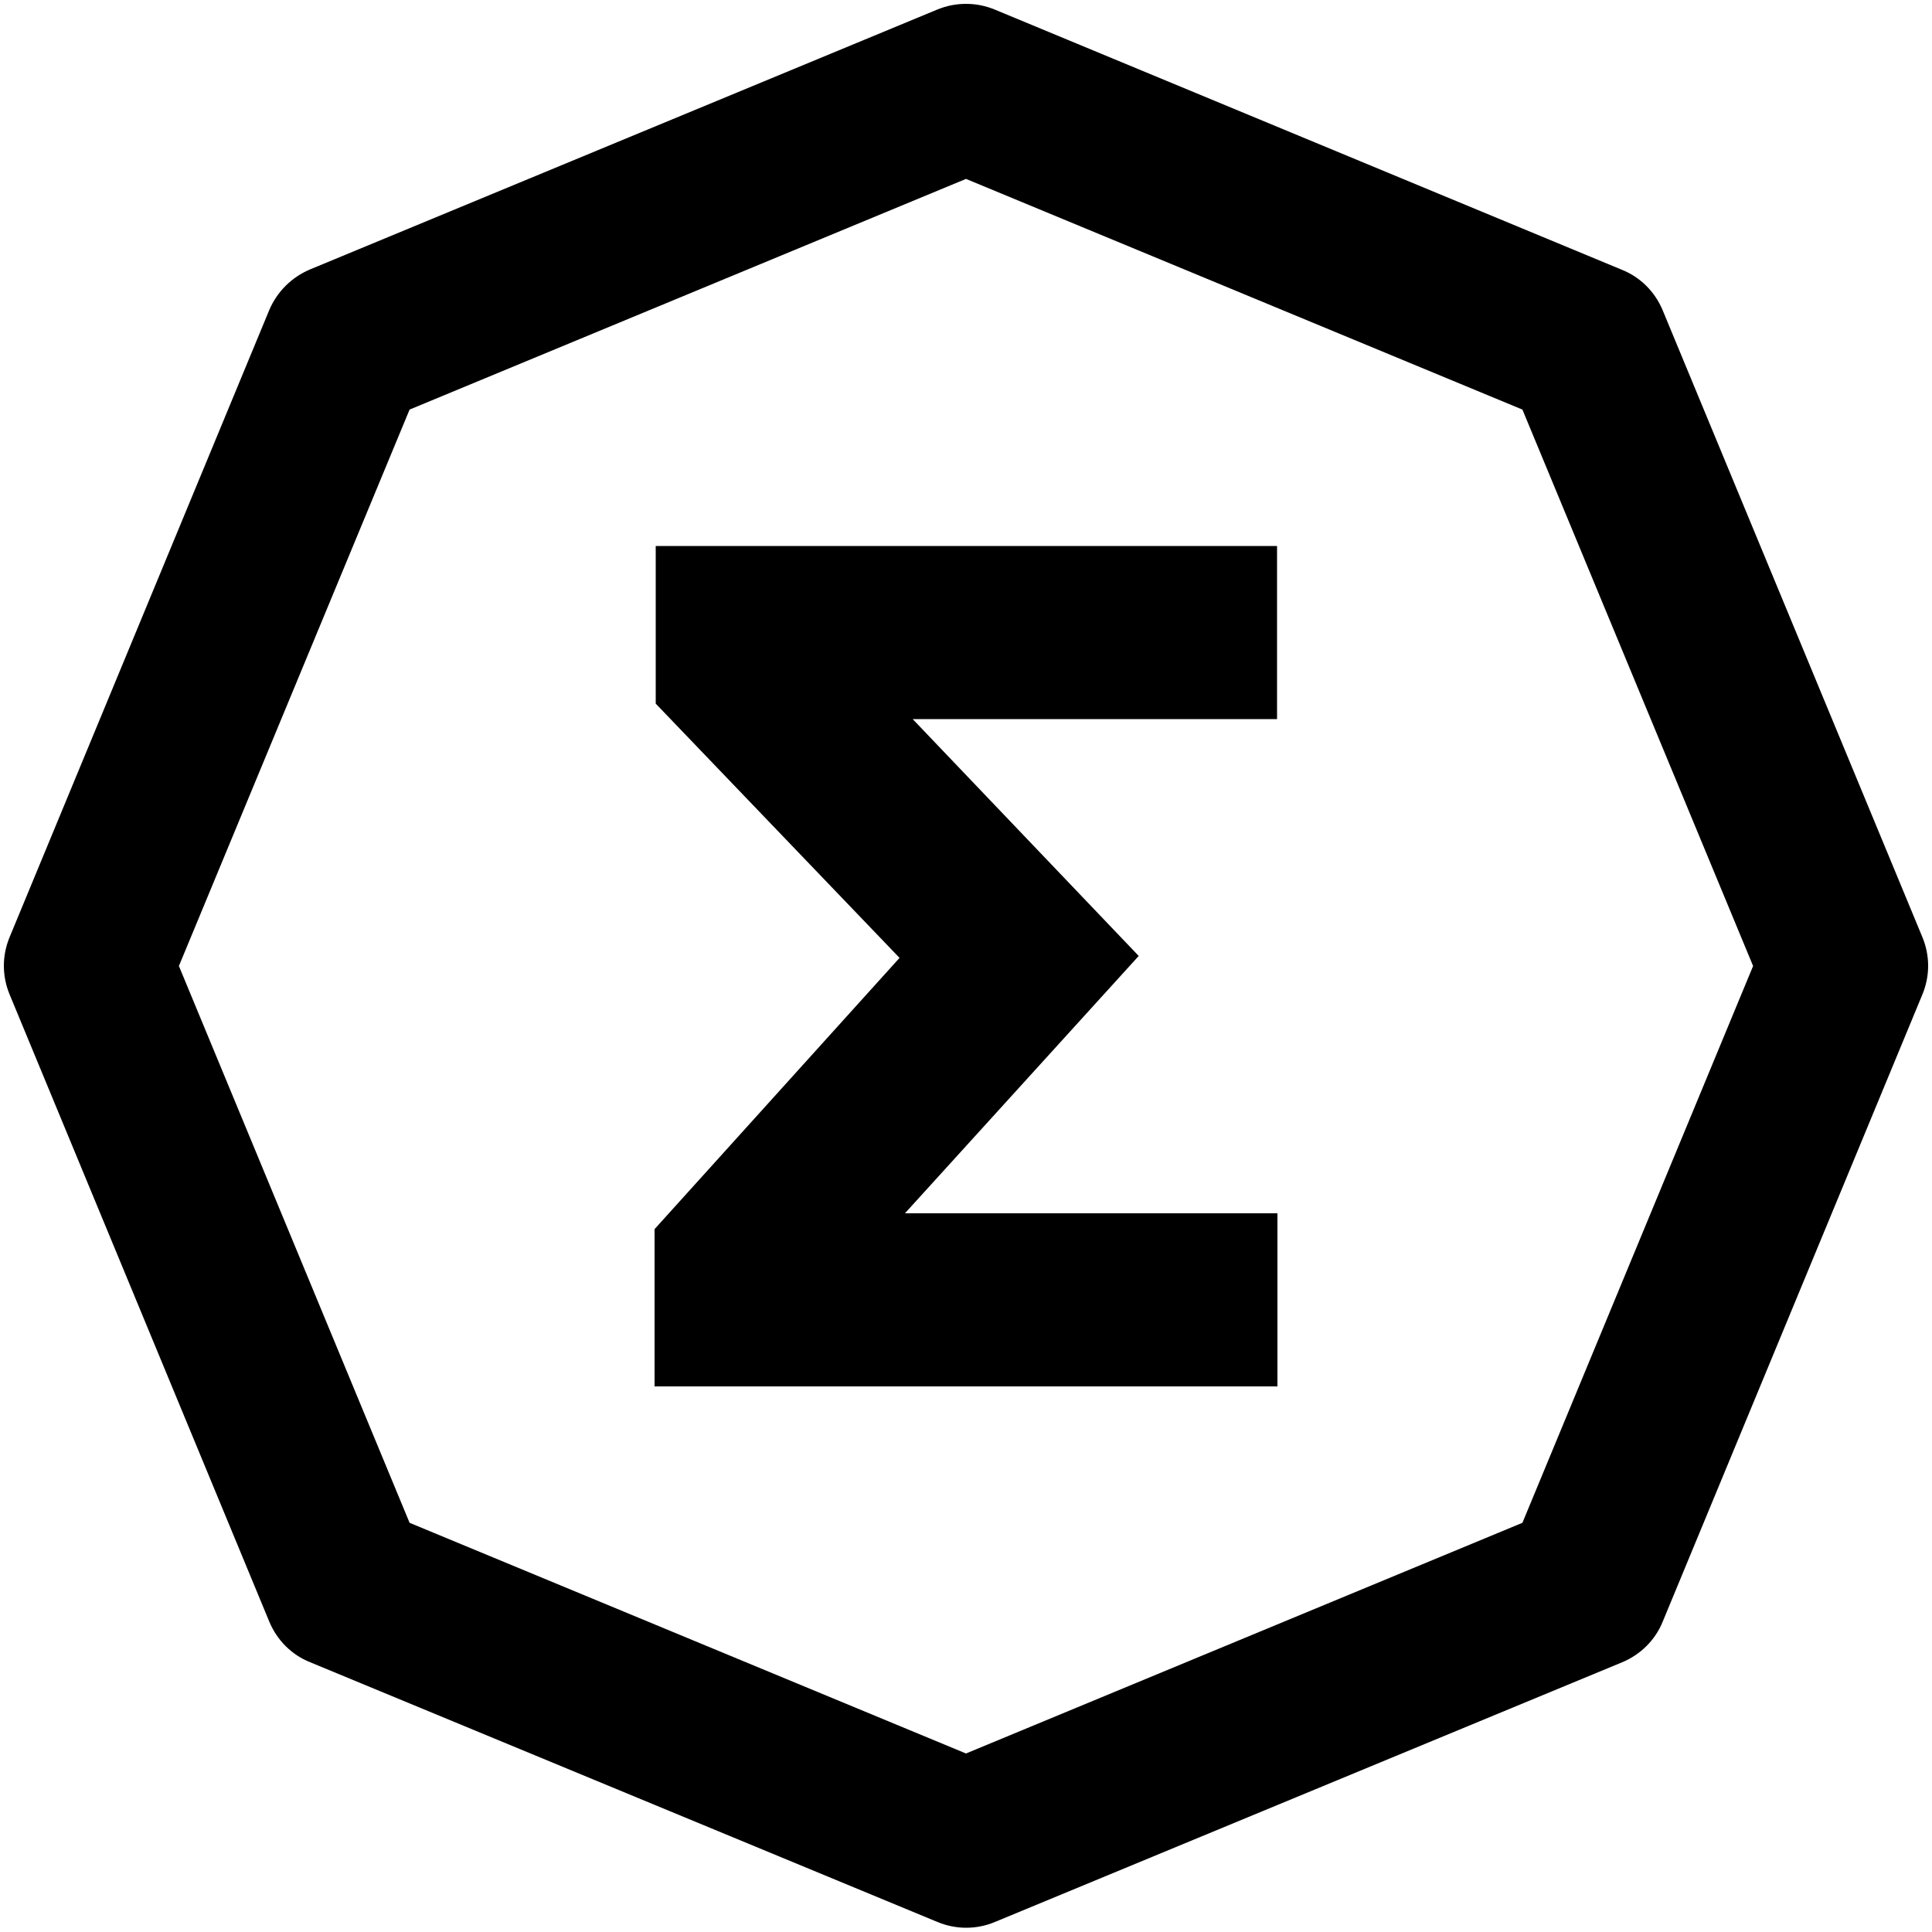
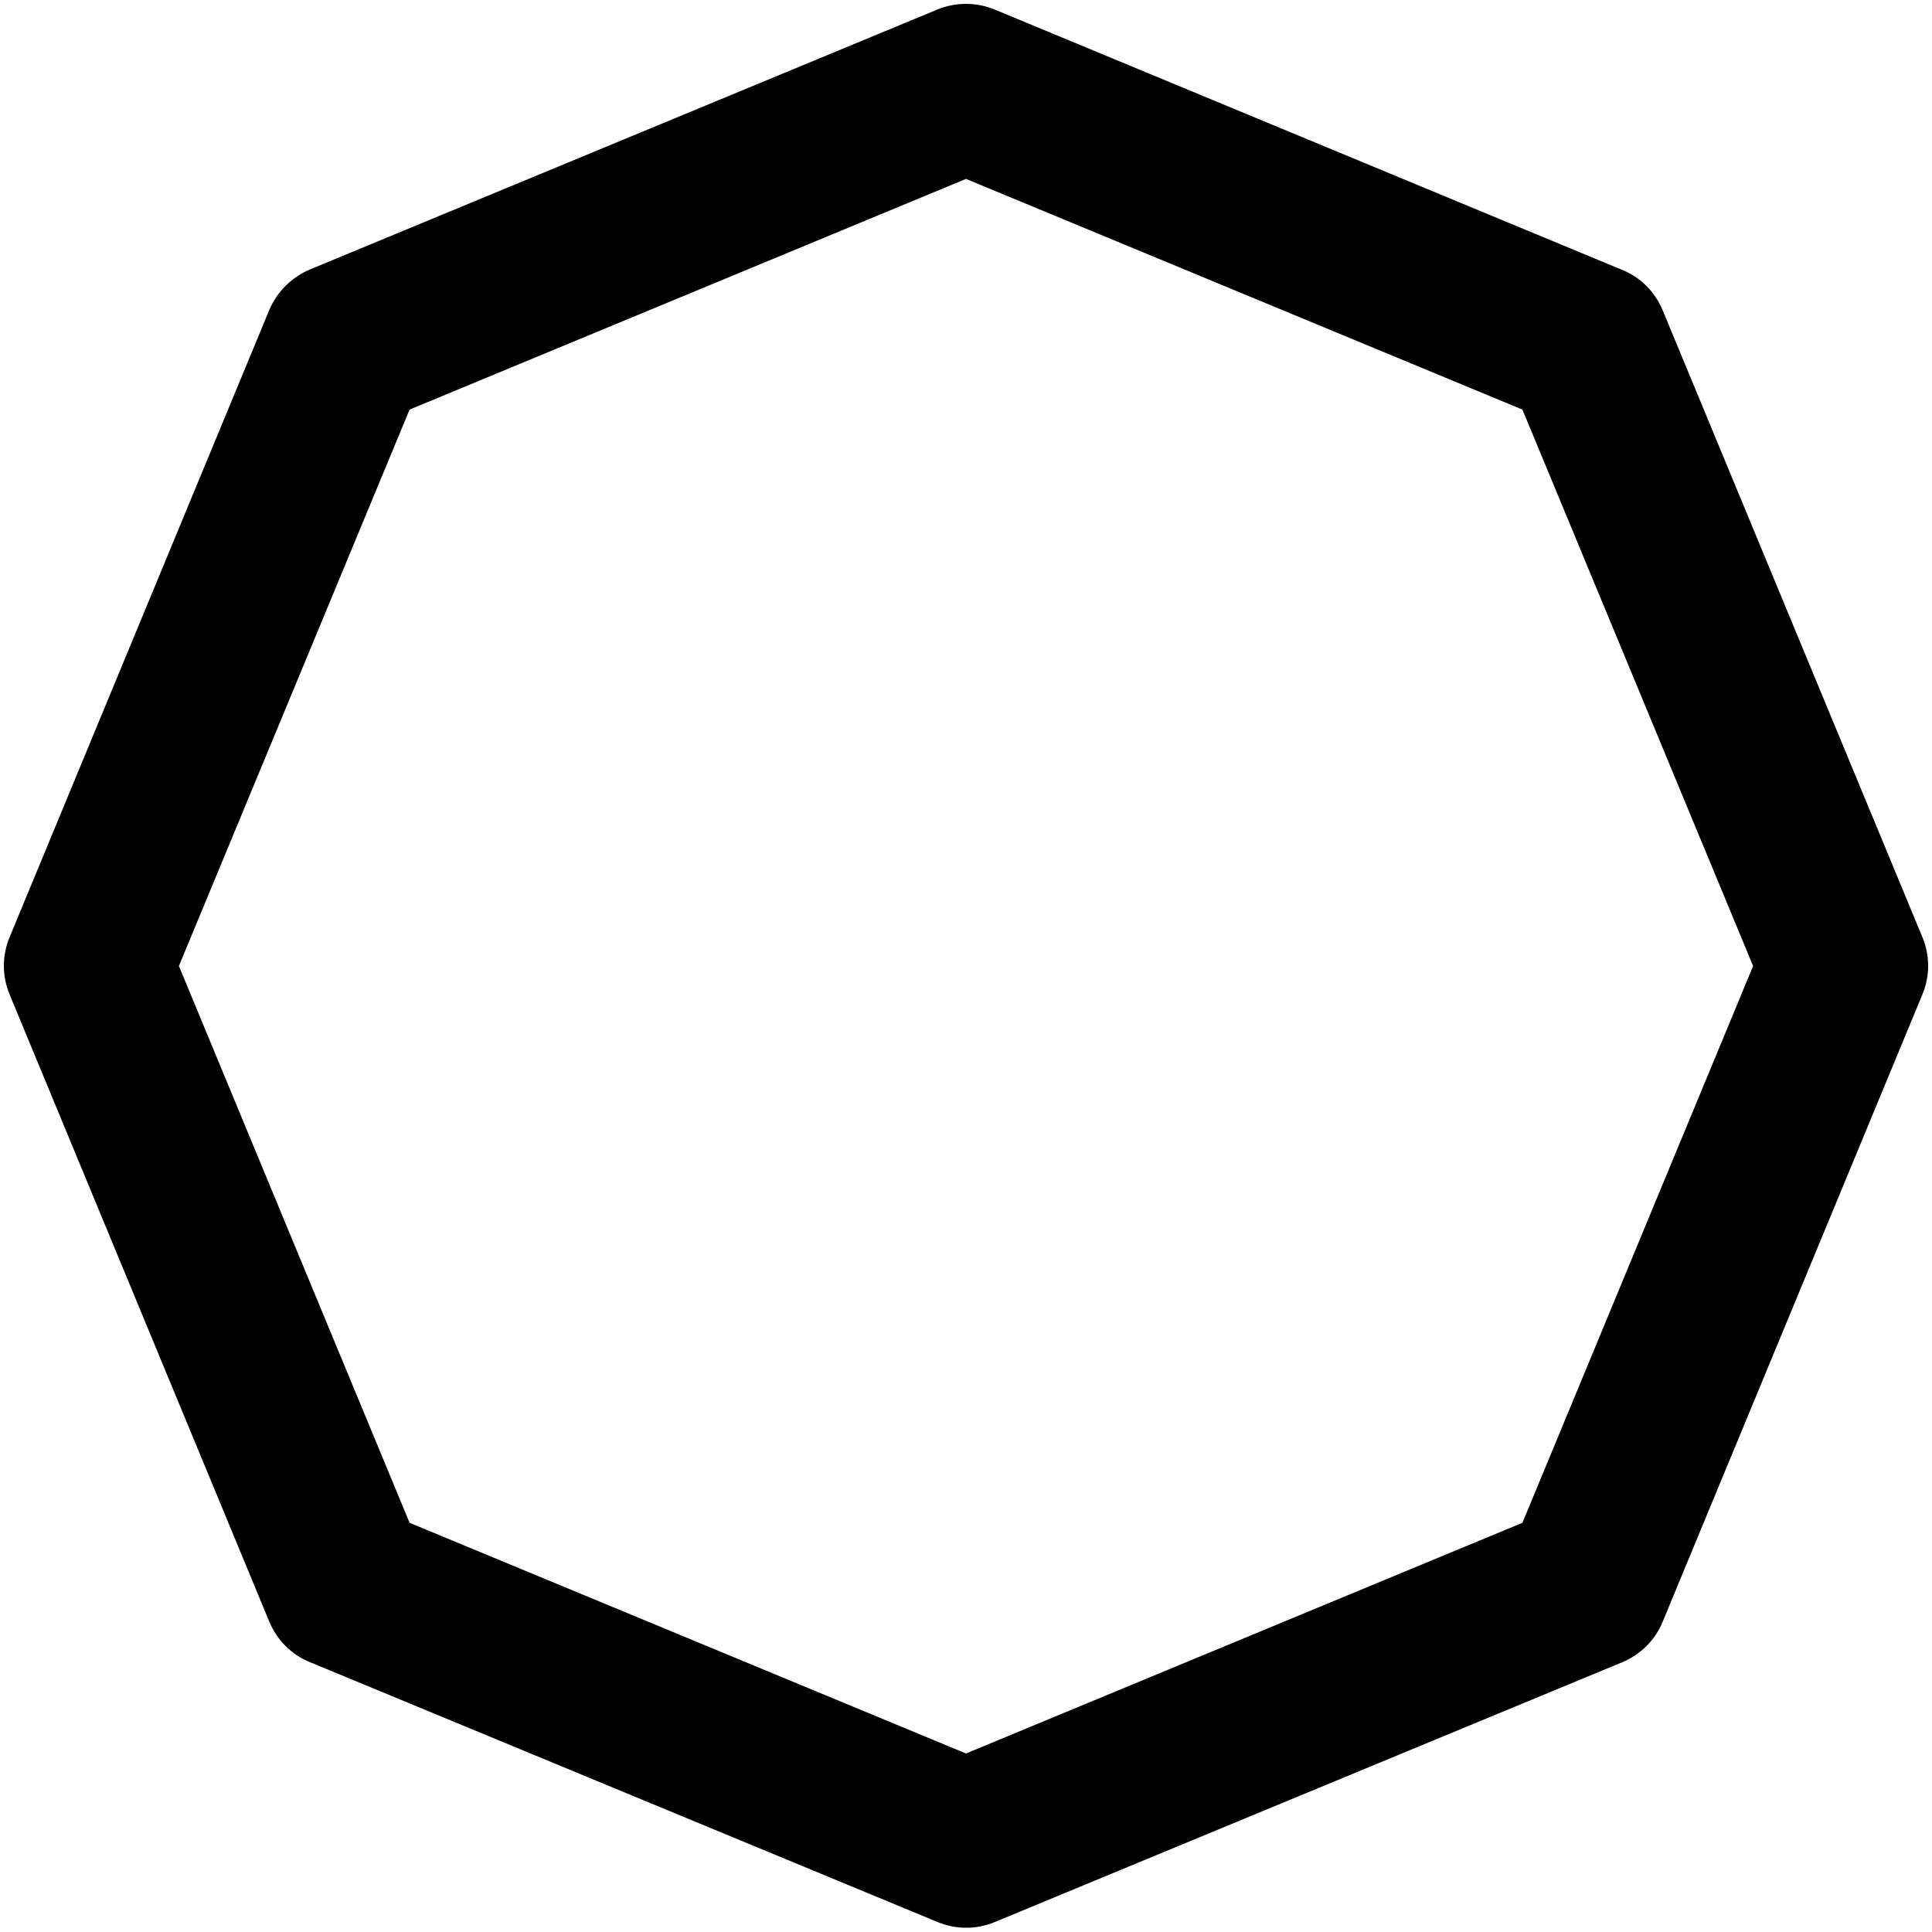
<svg xmlns="http://www.w3.org/2000/svg" version="1.1" id="erg" x="0px" y="0px" viewBox="0 0 500 500" style="enable-background:new 0 0 500 500;" xml:space="preserve">
  <style type="text/css">
	.st0{fill-rule:evenodd;clip-rule:evenodd;}
</style>
-   <path class="st0" d="M234.2,314h96.4v44.8H169.4v-40.7l63.4-70.2l-63.1-65.8v-40.8h160.8v44.8h-94.3l58.5,61.3L234.2,314L234.2,314z  " />
  <path d="M250,46.3l144,59.7L453.7,250l-59.7,144.1L250,453.8l-144-59.7L46.3,250l59.7-144L250,46.3z M250,1c-2.6,0-5.1,0.5-7.5,1.5  L80.3,69.7c-4.8,2-8.6,5.8-10.6,10.5L2.5,242.5c-2,4.8-2,10.1,0,14.9l67.2,162.3c2,4.8,5.8,8.6,10.6,10.5l162.3,67.2  c4.8,2,10.1,2,14.9,0l162.3-67.2c4.8-2,8.6-5.8,10.5-10.5l67.2-162.3c2-4.8,2-10.1,0-14.9L430.3,80.3c-2-4.8-5.8-8.6-10.6-10.5  L257.5,2.5C255.1,1.5,252.6,1,250,1z" />
</svg>